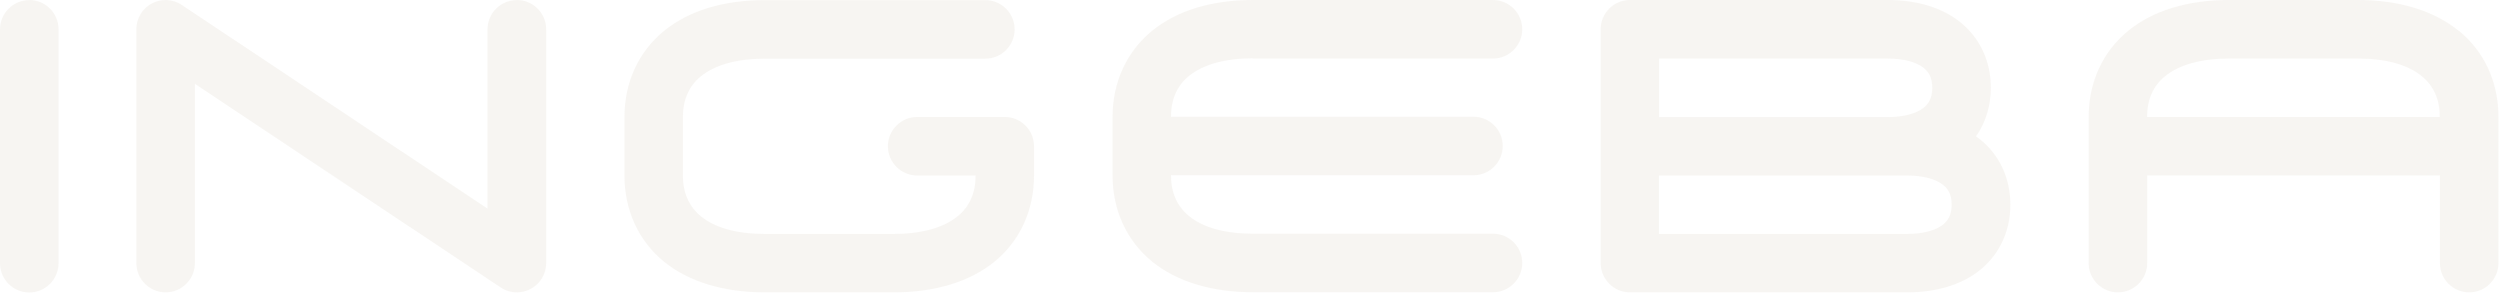
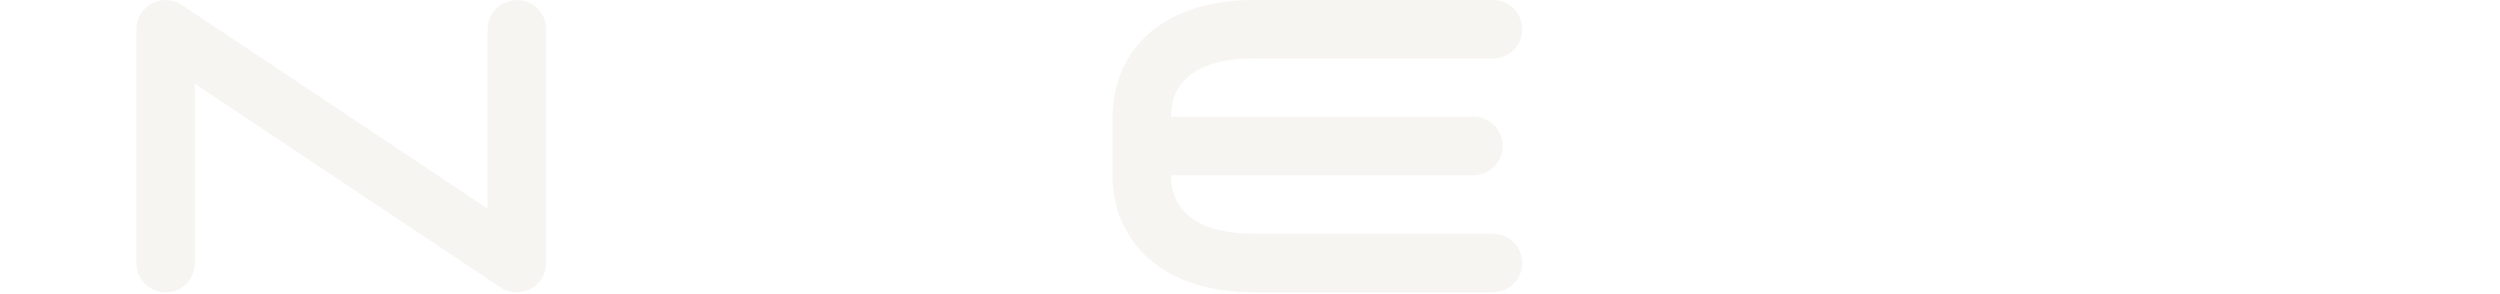
<svg xmlns="http://www.w3.org/2000/svg" width="1276" height="150" viewBox="0 0 1276 150" fill="none">
-   <path d="M14.94 0.061C6.702 0.061 0 6.763 0 15.002V134.34C0 142.578 6.702 149.28 14.94 149.28C23.179 149.28 29.881 142.578 29.881 134.34V14.94C29.881 6.702 23.179 0 14.94 0V0.061Z" fill="#E1D8CD" fill-opacity="0.25" />
-   <path d="M512.889 59.7H468.129C459.891 59.7 453.189 66.401 453.189 74.64C453.189 82.879 459.891 89.58 468.129 89.58H497.948C497.948 98.434 494.874 105.504 488.726 110.423C481.533 116.264 470.281 119.399 456.202 119.399H390.292C376.213 119.399 364.961 116.325 357.768 110.423C351.681 105.443 348.545 98.434 348.545 89.58V59.761C348.545 50.908 351.681 43.837 357.768 38.919C364.961 33.078 376.213 29.942 390.292 29.942H502.929C511.167 29.942 517.869 23.241 517.869 15.002C517.869 6.763 511.167 0.062 502.929 0.062H390.292C369.265 0.062 351.558 5.472 338.954 15.74C325.92 26.376 318.726 41.993 318.726 59.761V89.58C318.726 107.349 325.92 122.965 338.954 133.602C351.558 143.808 369.327 149.219 390.292 149.219H456.202C477.229 149.219 494.936 143.808 507.54 133.602C520.574 122.965 527.767 107.349 527.767 89.58V74.64C527.767 66.401 521.066 59.7 512.827 59.7H512.889Z" fill="#E1D8CD" fill-opacity="0.25" />
  <path d="M263.761 0.061C255.522 0.061 248.821 6.763 248.821 15.002V106.488L92.777 2.521C88.228 -0.553 82.325 -0.799 77.468 1.783C72.611 4.365 69.598 9.407 69.598 14.94V134.278C69.598 142.517 76.3 149.219 84.539 149.219C92.777 149.219 99.479 142.517 99.479 134.278V42.792L255.522 146.698C258.043 148.358 260.871 149.219 263.822 149.219C266.22 149.219 268.679 148.665 270.893 147.436C275.75 144.853 278.763 139.812 278.763 134.278V14.94C278.763 6.702 272.061 0 263.822 0L263.761 0.061Z" fill="#E1D8CD" fill-opacity="0.25" />
  <path d="M639.42 29.881H762.017C770.255 29.881 776.957 23.179 776.957 14.94C776.957 6.702 770.255 0 762.017 0H639.42C618.393 0 600.686 5.41 588.082 15.678C575.048 26.315 567.854 41.931 567.854 59.7V89.519C567.854 107.287 575.048 122.904 588.082 133.54C600.686 143.747 618.454 149.157 639.42 149.157H762.017C770.255 149.157 776.957 142.455 776.957 134.217C776.957 125.978 770.255 119.276 762.017 119.276H639.42C625.341 119.276 614.089 116.202 606.896 110.3C600.809 105.32 597.673 98.311 597.673 89.457H752.056C760.295 89.457 766.997 82.756 766.997 74.517C766.997 66.278 760.295 59.577 752.056 59.577H597.673C597.673 50.723 600.809 43.653 606.896 38.734C614.089 32.893 625.341 29.758 639.42 29.758V29.881Z" fill="#E1D8CD" fill-opacity="0.25" />
-   <path d="M1008.56 69.598C1013.48 62.589 1016.12 54.043 1016.12 44.759C1016.12 31.356 1010.65 19.613 1000.82 11.559C991.532 3.996 978.62 0 963.434 0H831.922C823.684 0 816.982 6.702 816.982 14.94V134.278C816.982 142.517 823.684 149.219 831.922 149.219H973.394C988.58 149.219 1001.49 145.222 1010.78 137.66C1020.67 129.606 1026.08 117.862 1026.08 104.459C1026.08 91.056 1020.67 79.313 1010.78 71.258C1010.1 70.705 1009.36 70.152 1008.62 69.66L1008.56 69.598ZM846.801 29.881H963.372C971.488 29.881 978.067 31.602 981.94 34.738C983.785 36.275 986.244 38.919 986.244 44.821C986.244 50.723 983.785 53.367 981.94 54.904C978.067 58.04 971.488 59.761 963.372 59.761H846.801V29.942V29.881ZM991.839 114.542C987.966 117.678 981.387 119.399 973.271 119.399H846.74V89.58H973.271C981.387 89.58 987.966 91.302 991.839 94.437C993.683 95.913 996.143 98.618 996.143 104.459C996.143 110.3 993.683 113.005 991.839 114.542Z" fill="#E1D8CD" fill-opacity="0.25" />
-   <path d="M1254.86 15.678C1242.26 5.472 1224.49 0 1203.52 0H1137.61C1116.59 0 1098.88 5.41 1086.28 15.678C1073.24 26.315 1066.05 41.931 1066.05 59.7V134.278C1066.05 142.517 1072.75 149.219 1080.99 149.219C1089.23 149.219 1095.93 142.517 1095.93 134.278V89.519H1245.33V134.278C1245.33 142.517 1252.03 149.219 1260.27 149.219C1268.51 149.219 1275.21 142.517 1275.21 134.278V59.7C1275.21 41.931 1268.02 26.315 1254.99 15.678H1254.86ZM1095.87 59.7C1095.87 50.846 1099 43.776 1105.09 38.857C1112.28 33.016 1123.54 29.881 1137.61 29.881H1203.52C1217.6 29.881 1228.85 32.955 1236.05 38.857C1242.2 43.837 1245.27 50.846 1245.27 59.7H1095.87Z" fill="#E1D8CD" fill-opacity="0.25" />
</svg>